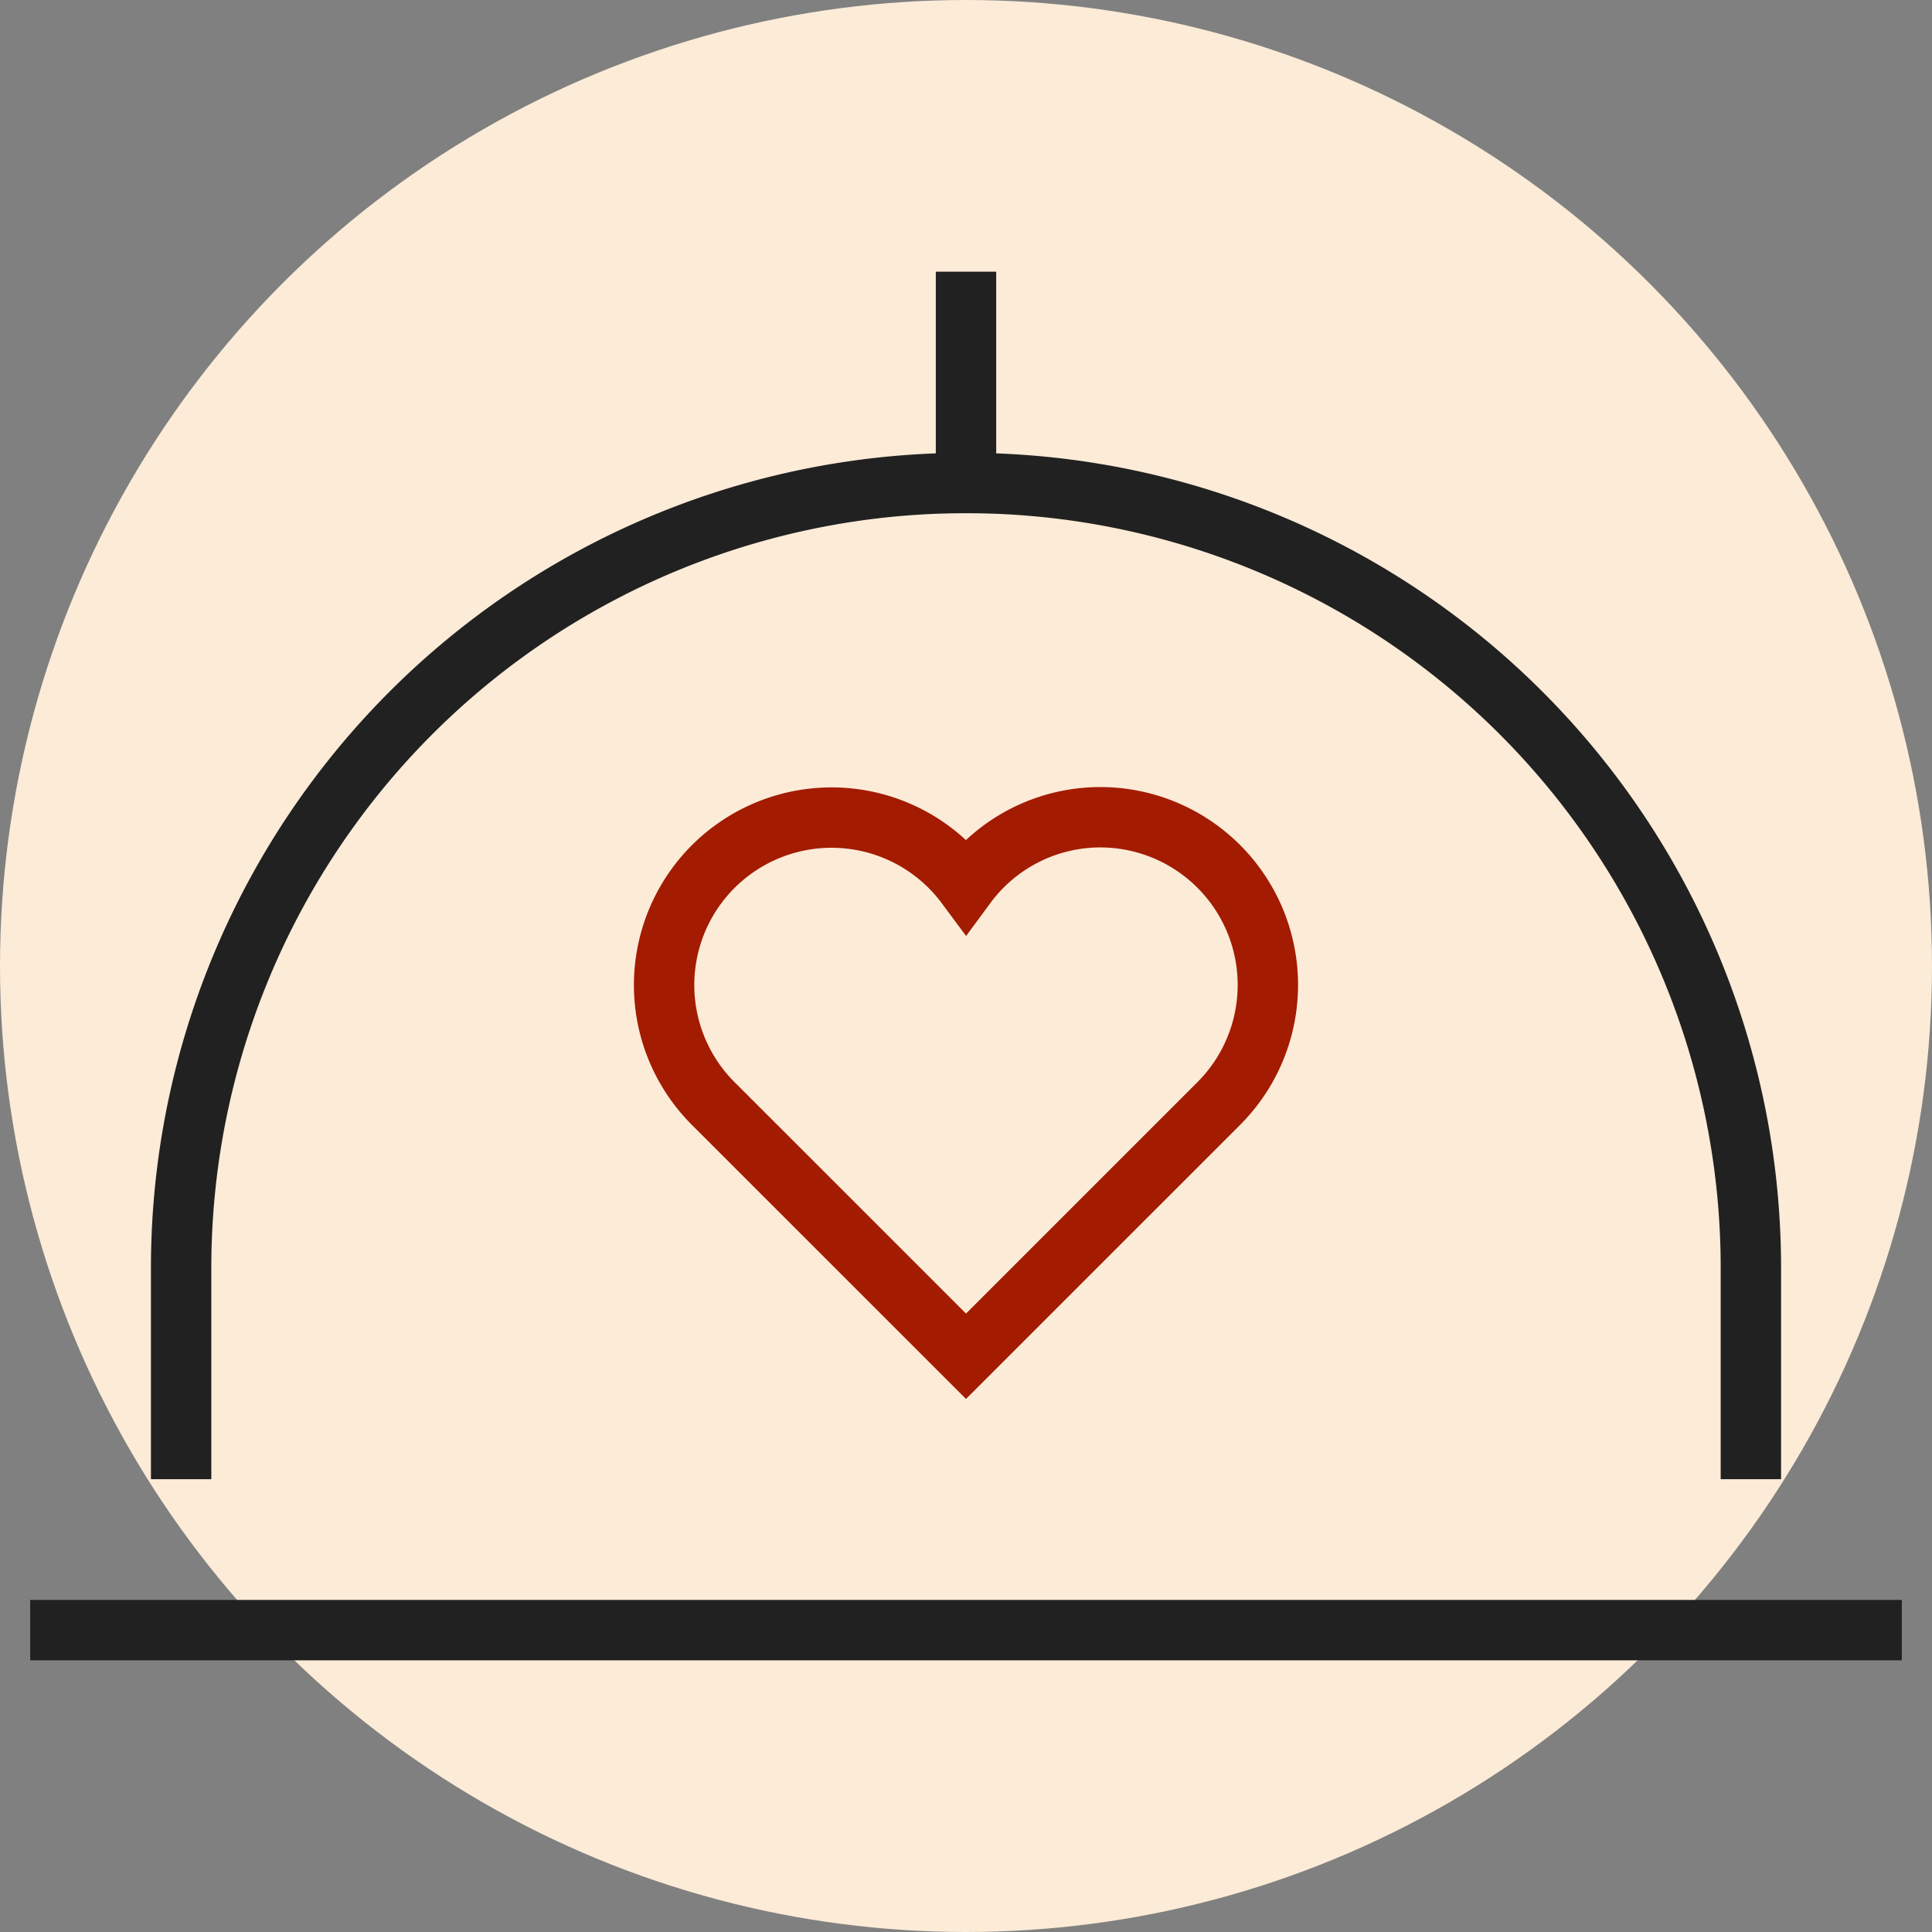
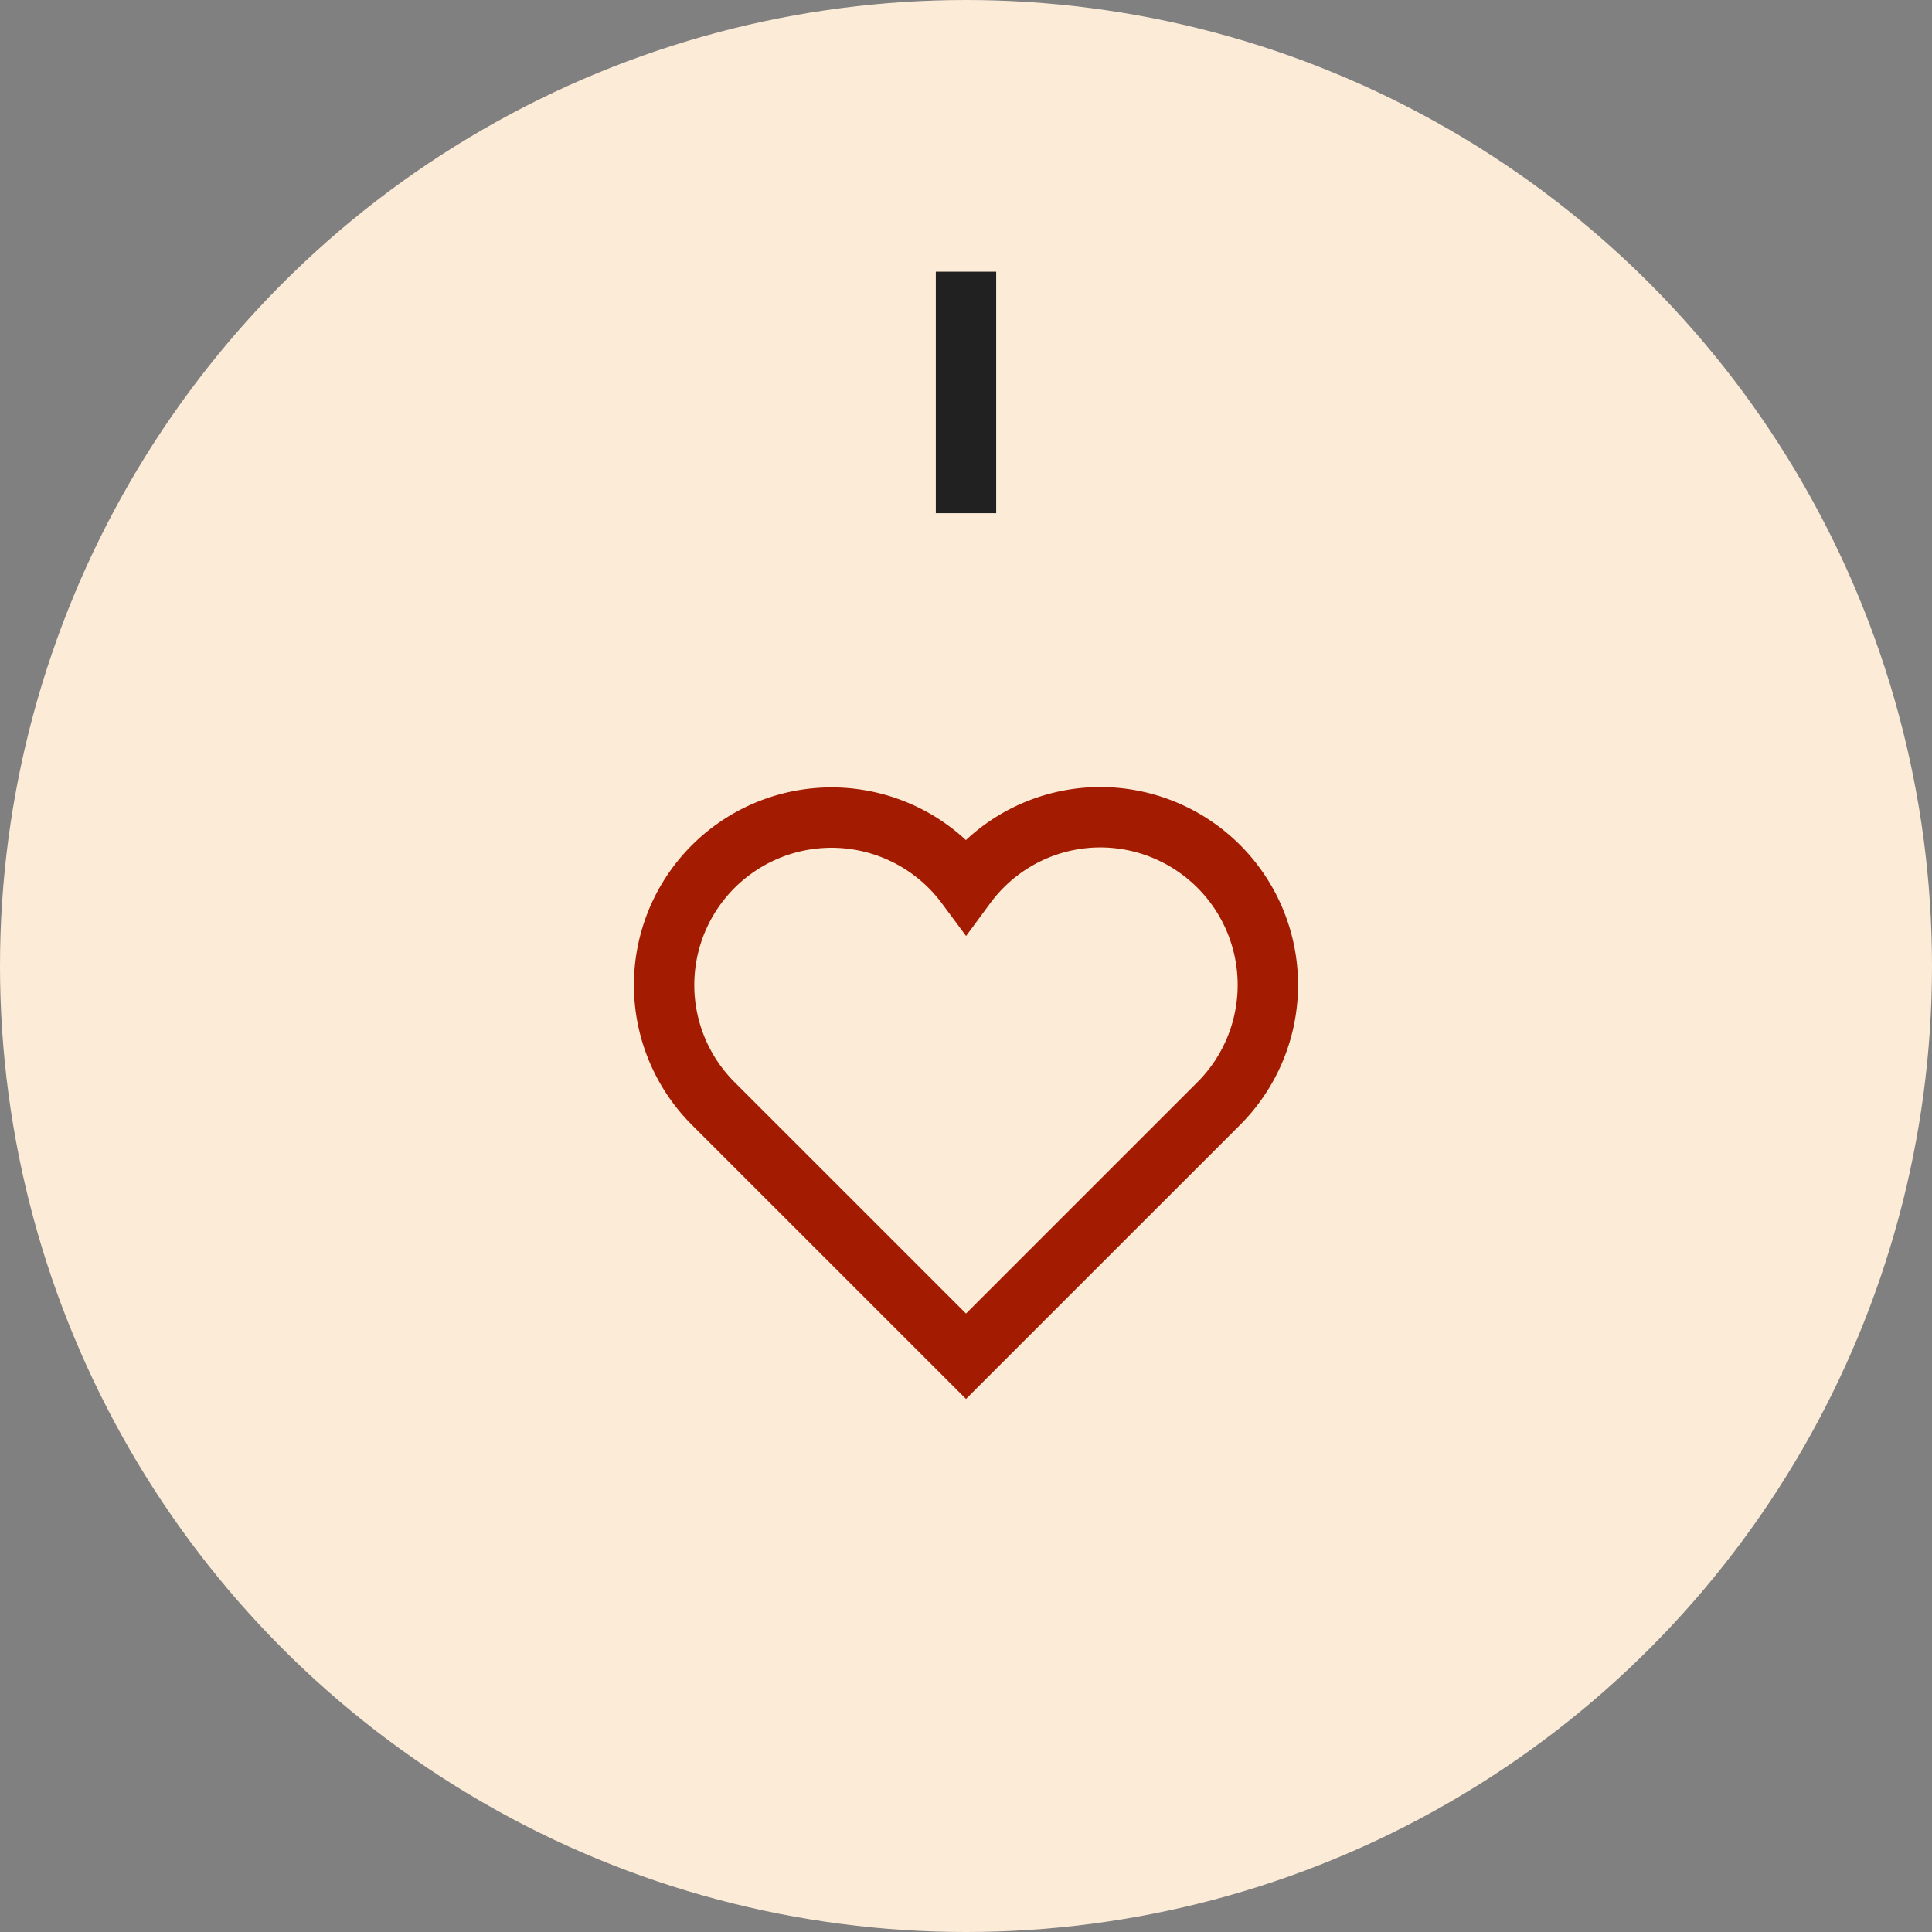
<svg xmlns="http://www.w3.org/2000/svg" width="64" height="64" viewBox="0 0 64 64">
  <rect x="0" y="0" width="64" height="64" fill="#808080" stroke="none" />
  <g id="headline-4" transform="translate(-108 -2185)">
    <circle id="Ellipse_22" data-name="Ellipse 22" cx="32" cy="32" r="32" transform="translate(108 2185)" fill="#fbebd7" />
    <g id="Component_101_2" data-name="Component 101 – 2" transform="translate(108 2185)">
      <rect id="Rectangle_164" data-name="Rectangle 164" width="64" height="64" fill="none" />
      <g id="romantic-dinner" transform="translate(0 2)">
        <path id="Path_213" data-name="Path 213" d="M36.444,25.072A5.531,5.531,0,0,0,32,27.324a5.547,5.547,0,1,0-8.373,7.232L32,42.928l8.373-8.372a5.556,5.556,0,0,0-3.929-9.484Z" fill="none" stroke="#a31b00" stroke-miterlimit="10" stroke-width="2" />
-         <path id="Path_214" data-name="Path 214" d="M58,46V40A26,26,0,0,0,6,40v6" fill="none" stroke="#212121" stroke-linecap="square" stroke-miterlimit="10" stroke-width="2" />
-         <line id="Line_49" data-name="Line 49" x2="60" transform="translate(2 52)" fill="none" stroke="#212121" stroke-linecap="square" stroke-miterlimit="10" stroke-width="2" />
        <line id="Line_50" data-name="Line 50" y1="6" transform="translate(32 8)" fill="none" stroke="#212121" stroke-linecap="square" stroke-miterlimit="10" stroke-width="2" />
      </g>
    </g>
  </g>
</svg>